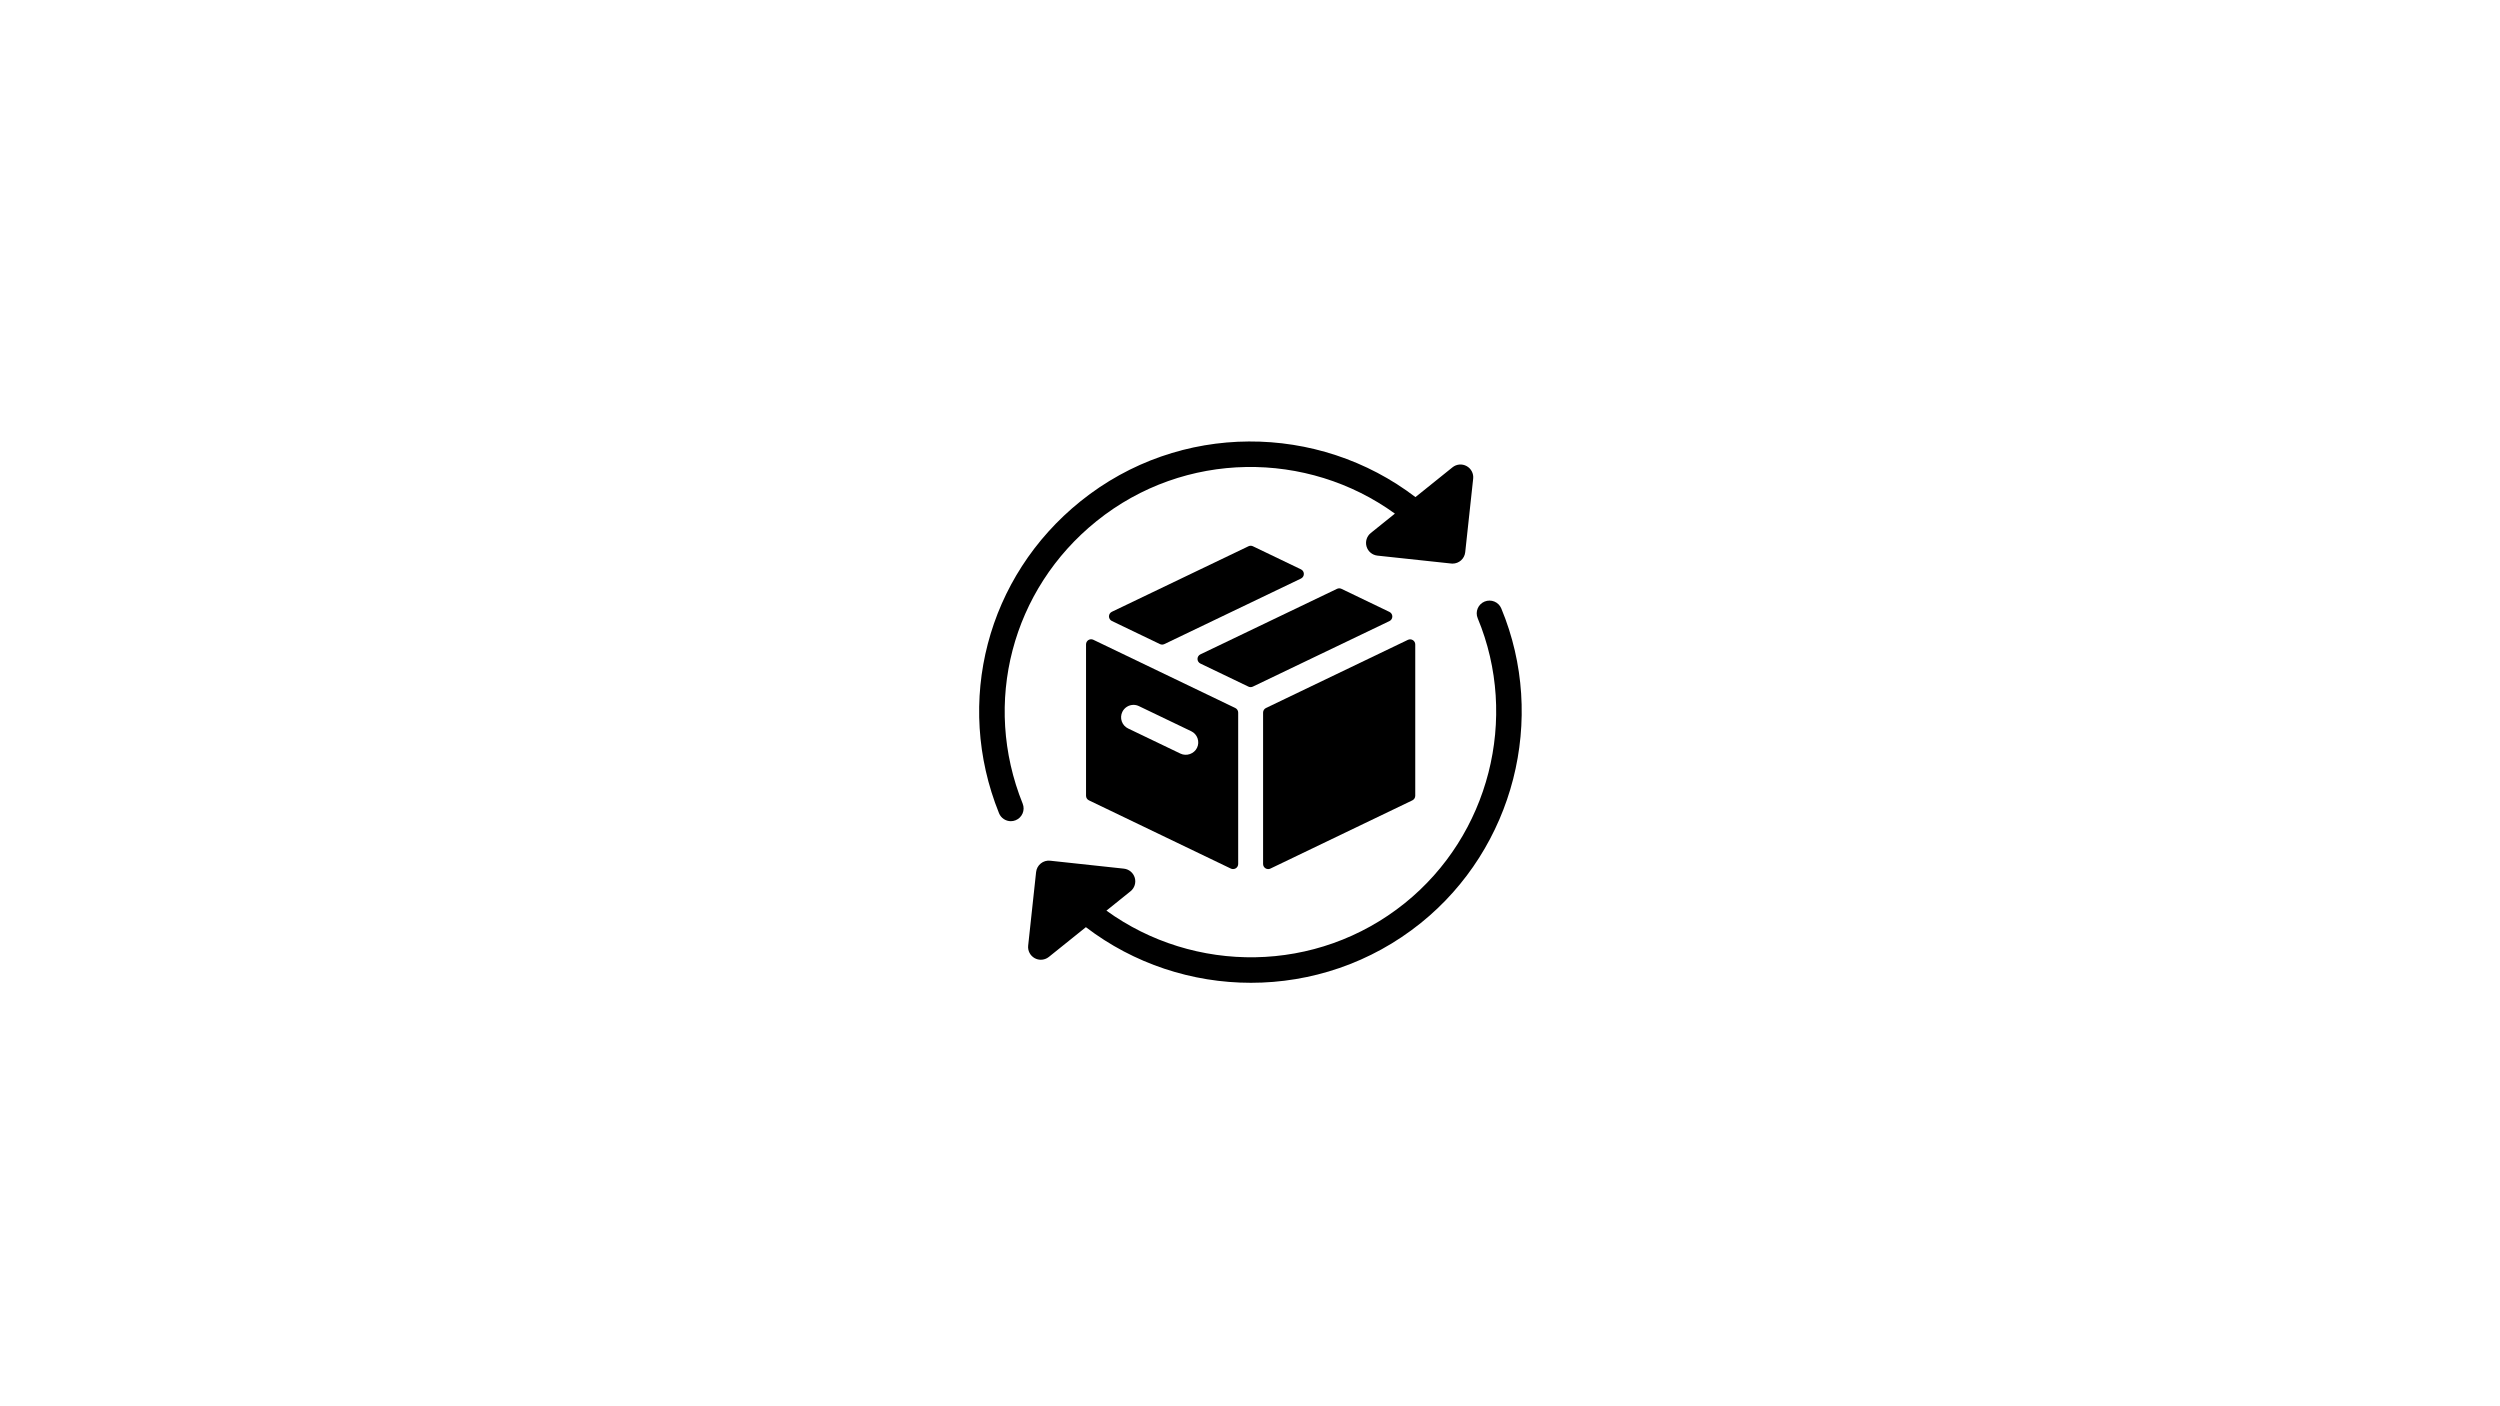
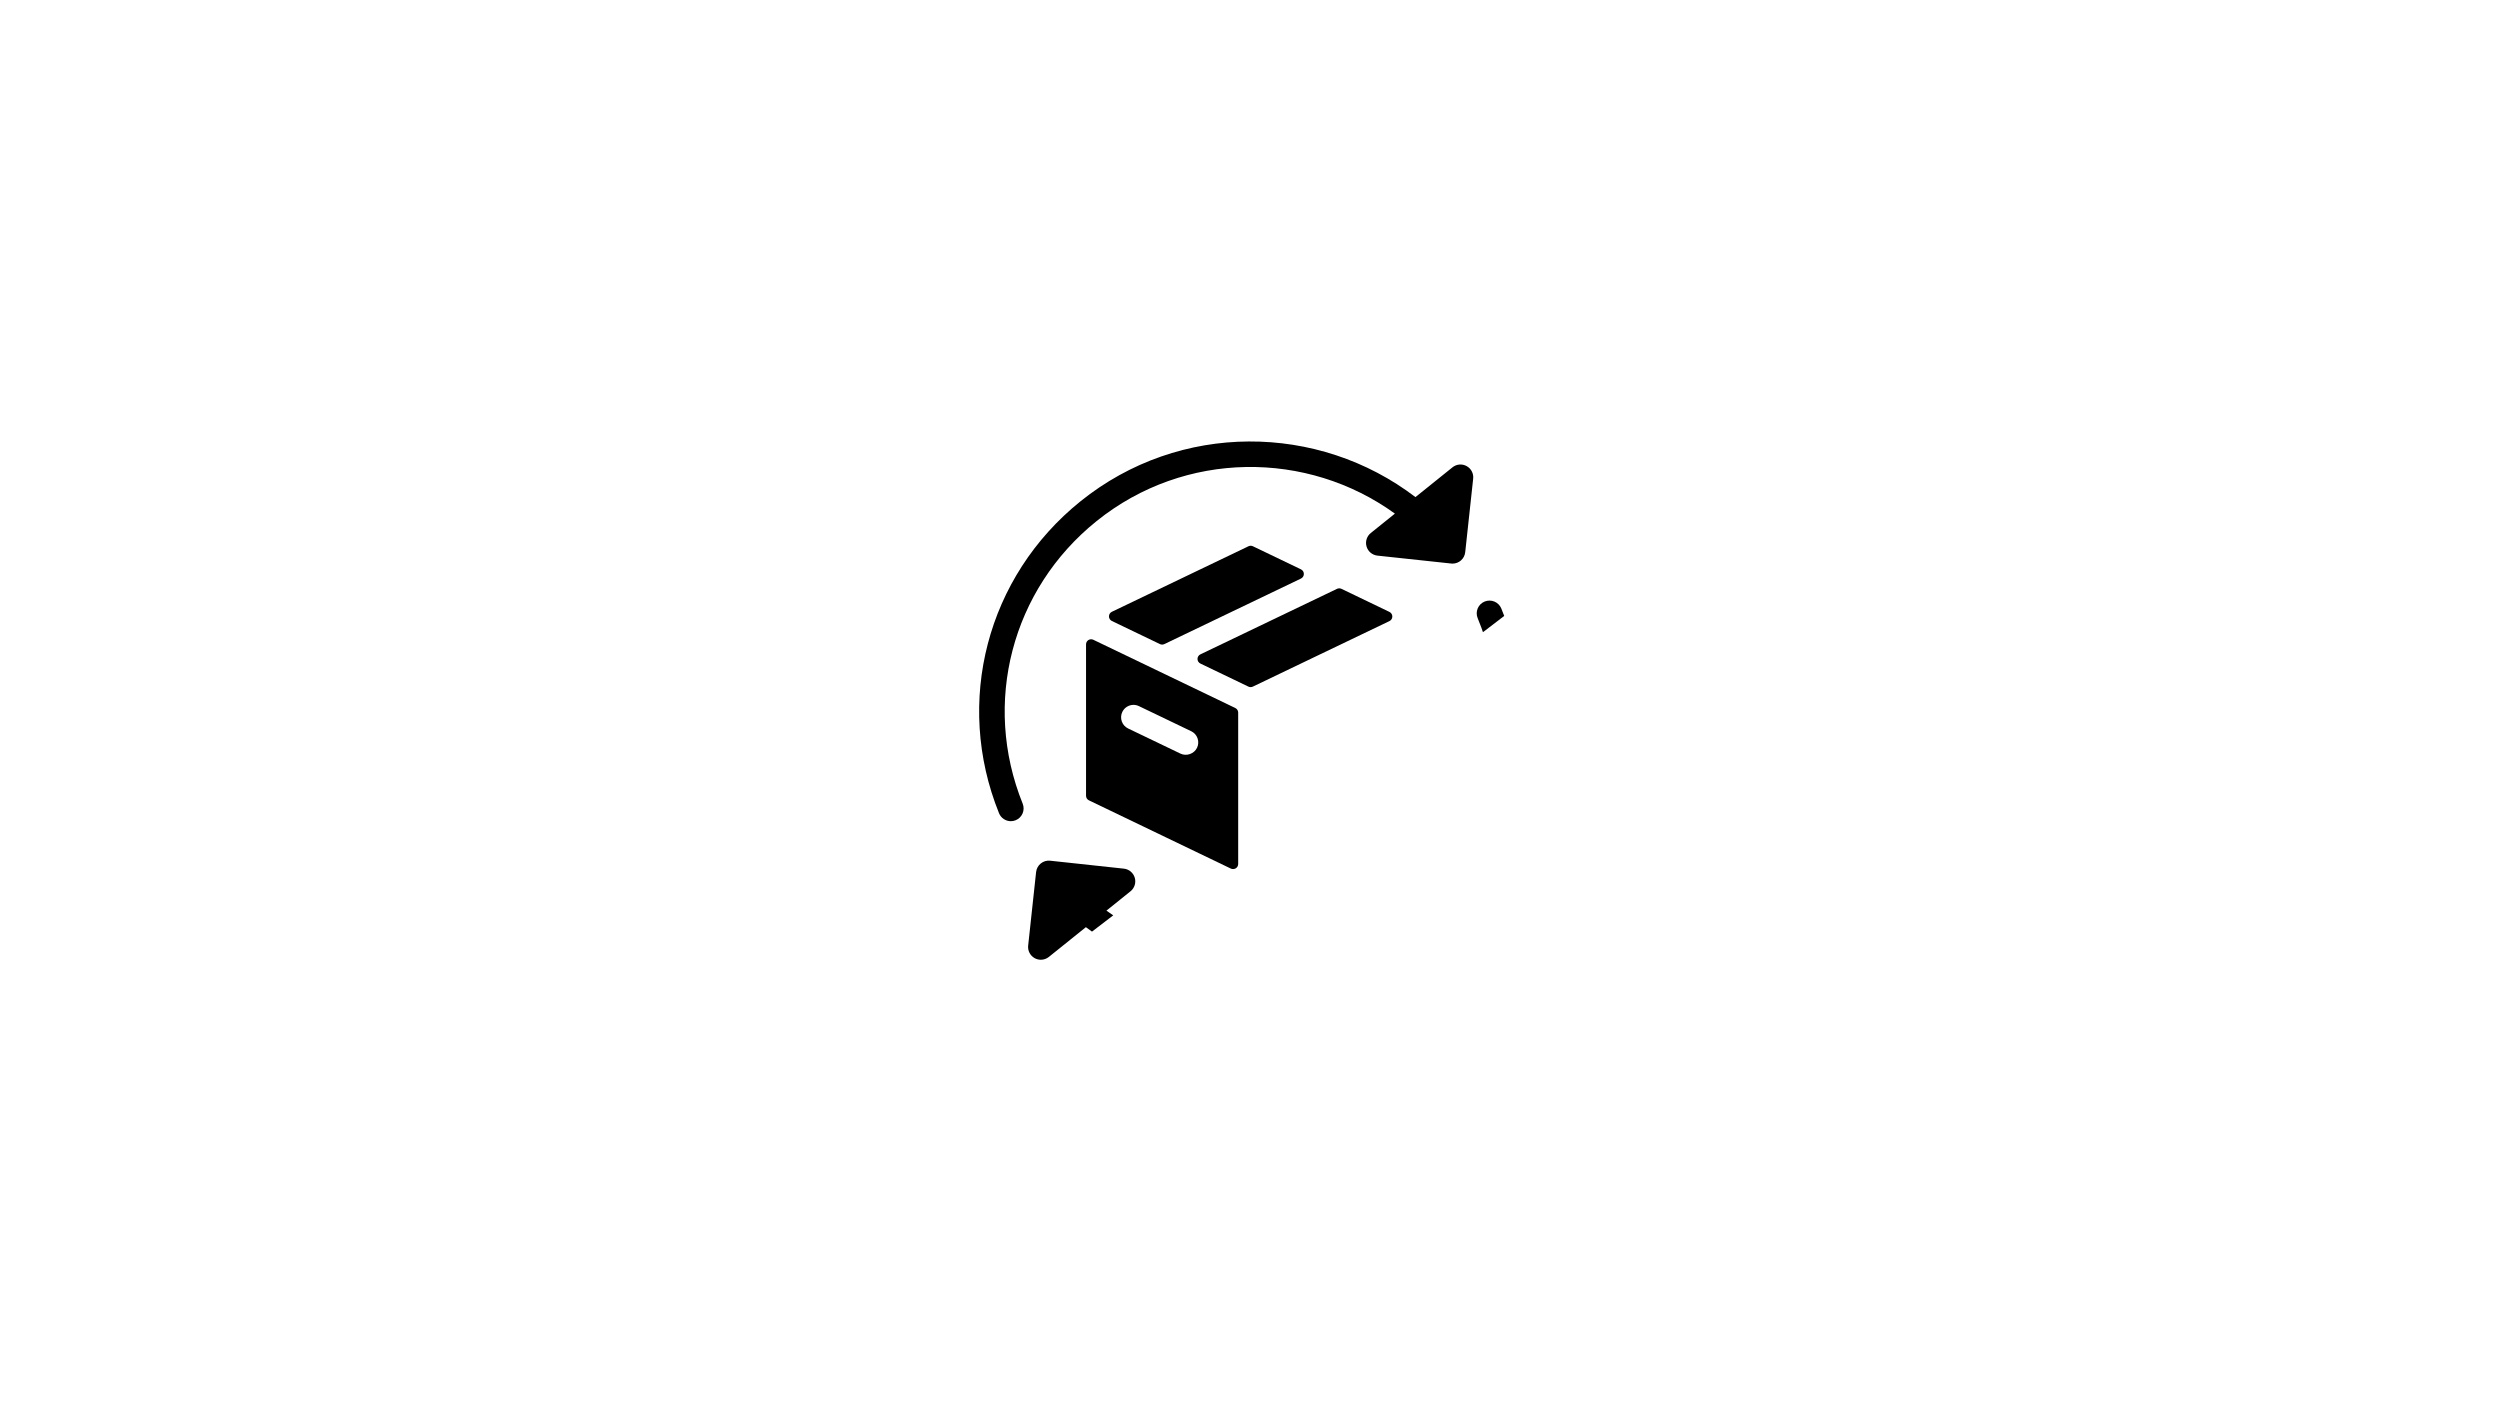
<svg xmlns="http://www.w3.org/2000/svg" version="1.0" preserveAspectRatio="xMidYMid meet" height="450" viewBox="0 0 600 337.5" zoomAndPan="magnify" width="800">
  <defs>
    <clipPath id="acb7d5f5c1">
-       <path clip-rule="nonzero" d="M 246 144 L 366 144 L 366 235.902 L 246 235.902 Z M 246 144" />
+       <path clip-rule="nonzero" d="M 246 144 L 366 144 L 246 235.902 Z M 246 144" />
    </clipPath>
  </defs>
  <path fill-rule="nonzero" fill-opacity="1" d="M 312.234 136.645 L 300.695 131.102 C 300.363 130.941 299.969 130.941 299.633 131.102 L 266.848 146.828 C 266.422 147.031 266.152 147.461 266.152 147.934 C 266.152 148.402 266.422 148.828 266.844 149.035 L 278.383 154.582 C 278.551 154.664 278.734 154.703 278.914 154.703 C 279.098 154.703 279.281 154.66 279.445 154.582 L 312.234 138.852 C 312.66 138.648 312.926 138.219 312.926 137.75 C 312.926 137.277 312.66 136.848 312.234 136.645 Z M 312.234 136.645" fill="#000000" />
  <path fill-rule="nonzero" fill-opacity="1" d="M 261.219 153.609 C 260.863 153.836 260.648 154.227 260.648 154.648 L 260.648 190.98 C 260.648 191.449 260.914 191.879 261.34 192.082 L 295.406 208.461 C 295.574 208.543 295.758 208.578 295.938 208.578 C 296.168 208.578 296.391 208.516 296.59 208.395 C 296.949 208.172 297.164 207.777 297.164 207.359 L 297.164 171.023 C 297.164 170.555 296.895 170.125 296.473 169.922 L 262.402 153.547 C 262.023 153.363 261.578 153.387 261.219 153.609 Z M 269.359 170.855 C 269.852 169.832 270.906 169.168 272.043 169.168 C 272.492 169.168 272.926 169.27 273.344 169.469 L 285.895 175.496 C 286.613 175.84 287.152 176.445 287.414 177.199 C 287.676 177.949 287.633 178.758 287.285 179.477 C 286.605 180.898 284.777 181.578 283.305 180.863 L 270.754 174.836 C 270.035 174.492 269.496 173.891 269.23 173.141 C 268.965 172.391 269.012 171.578 269.359 170.855 Z M 269.359 170.855" fill="#000000" />
-   <path fill-rule="nonzero" fill-opacity="1" d="M 303.141 171.027 L 303.141 207.359 C 303.141 207.781 303.355 208.172 303.715 208.395 C 303.91 208.52 304.137 208.582 304.363 208.582 C 304.547 208.582 304.73 208.543 304.895 208.461 L 338.965 192.086 C 339.391 191.879 339.66 191.453 339.66 190.98 L 339.66 154.668 C 339.66 154.246 339.445 153.855 339.086 153.633 C 338.73 153.406 338.281 153.383 337.902 153.562 L 303.832 169.922 C 303.406 170.129 303.141 170.559 303.141 171.027 Z M 303.141 171.027" fill="#000000" />
  <path fill-rule="nonzero" fill-opacity="1" d="M 333.465 146.859 L 321.949 141.32 C 321.613 141.16 321.223 141.16 320.887 141.32 L 288.094 157.047 C 287.672 157.25 287.398 157.676 287.398 158.148 C 287.398 158.617 287.672 159.047 288.094 159.25 L 299.621 164.789 C 299.789 164.871 299.969 164.91 300.152 164.91 C 300.336 164.91 300.516 164.871 300.684 164.789 L 333.465 149.062 C 333.891 148.859 334.16 148.434 334.16 147.961 C 334.16 147.492 333.891 147.066 333.465 146.859 Z M 333.465 146.859" fill="#000000" />
  <path fill-rule="nonzero" fill-opacity="1" d="M 242.605 197.086 C 242.984 197.086 243.371 197.012 243.746 196.863 C 245.316 196.23 246.074 194.449 245.445 192.883 C 235.691 168.695 242.816 141.441 263.176 125.066 C 284.328 108.051 313.77 108.059 334.777 123.27 L 328.988 127.922 C 328.023 128.699 327.621 129.98 327.973 131.168 C 328.32 132.352 329.352 133.215 330.582 133.348 L 348.281 135.246 C 348.391 135.258 348.5 135.266 348.613 135.266 C 350.156 135.266 351.484 134.105 351.652 132.535 L 353.562 114.871 C 353.695 113.641 353.07 112.449 351.984 111.859 C 350.898 111.262 349.562 111.379 348.594 112.16 L 339.707 119.305 C 316.438 101.527 283.133 101.152 259.332 120.301 C 236.859 138.375 228.992 168.461 239.762 195.164 C 240.242 196.359 241.391 197.086 242.605 197.086 Z M 242.605 197.086" fill="#000000" />
  <g clip-path="url(#acb7d5f5c1)">
    <path fill-rule="nonzero" fill-opacity="1" d="M 360.309 146.027 C 359.66 144.469 357.871 143.73 356.301 144.375 C 354.738 145.023 354 146.812 354.645 148.371 C 364.605 172.336 357.41 200.461 337.148 216.762 C 315.992 233.777 286.555 233.766 265.543 218.555 L 271.328 213.902 C 272.293 213.129 272.691 211.844 272.344 210.66 C 271.996 209.473 270.965 208.609 269.734 208.477 L 252.039 206.57 C 251.219 206.48 250.422 206.719 249.789 207.23 C 249.156 207.738 248.754 208.477 248.664 209.285 L 246.758 226.953 C 246.625 228.184 247.25 229.371 248.336 229.965 C 248.797 230.215 249.301 230.34 249.805 230.34 C 250.488 230.34 251.172 230.109 251.727 229.66 L 260.613 222.52 C 272.148 231.328 286.141 235.875 300.23 235.871 C 314.562 235.871 328.988 231.18 340.992 221.527 C 363.359 203.531 371.305 172.488 360.309 146.027 Z M 360.309 146.027" fill="#000000" />
  </g>
</svg>